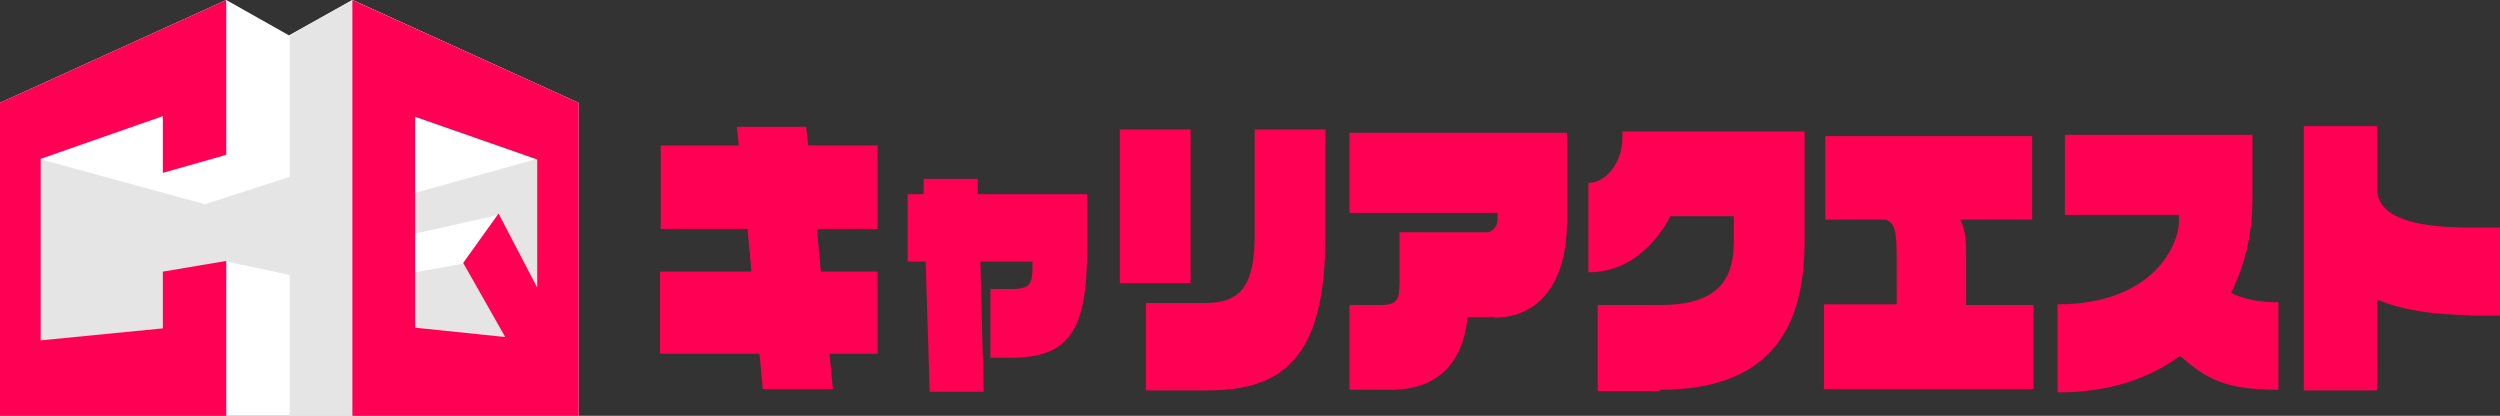
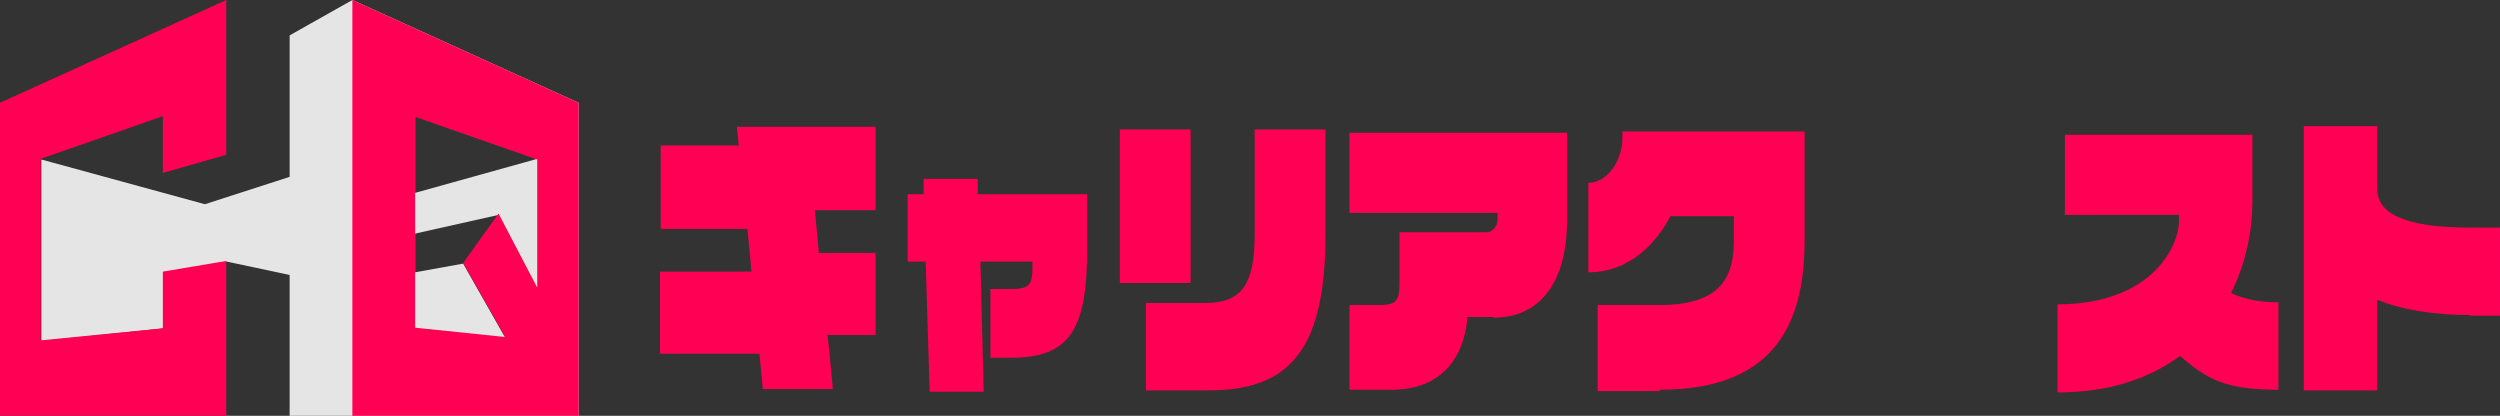
<svg xmlns="http://www.w3.org/2000/svg" id="career-quest" data-name="career-quest" version="1.1" viewBox="0 0 374.6 62.3">
  <rect x="0" y="0" width="374.6" height="62.3" fill="#333333" stroke="none" />
  <defs>
    <style>
      .st0 {
        fill: #f05;
      }

      .st1 {
        fill: #e5e5e5;
      }

      .st2 {
        fill: #fff;
      }
    </style>
  </defs>
  <g>
-     <polygon class="st2" points="52.8 0 43.3 5.3 43.3 5.3 33.9 0 0 15.4 0 62.3 86.6 62.3 86.6 15.4 52.8 0" />
    <path class="st1" d="M52.8,0l-9.4,5.3v21.2l-12.7,4.1-24.5-6.7v27.2l18.3-1.9v-8.4l9.5-1.6,9.4,2v21.2h43.3V15.4L52.8,0ZM75.7,50.6l-6.3-11.1-7.2,1.3v-5.8l12.5-2.8,1,18.5h0ZM62.2,28.9v-11.5l18.3,6.4-18.3,5.1Z" />
    <g>
      <polygon class="st0" points="33.9 39.1 24.4 40.7 24.4 49.2 6.1 51 6.1 23.8 24.4 17.4 24.4 25.9 33.9 23.2 33.9 0 0 15.4 0 62.3 33.9 62.3 33.9 39.1" />
      <path class="st0" d="M52.8,0v62.3h33.9V15.4L52.8,0h0ZM62.2,49.2v-31.7l18.3,6.4v19.2l-5.8-11.1-5.3,7.4,6.3,11.1-13.5-1.4h0Z" />
    </g>
  </g>
  <g>
-     <path class="st0" d="M124.3,53l.5,5.3h-10.5l-.5-5.3h-14.9v-12.3h13.7l-.6-6.4h-13v-12.5h11.7l-.3-2.8h10.4l.3,2.8h10.4v12.5h-9.1l.6,6.4h8.5v12.3h-7.2Z" />
+     <path class="st0" d="M124.3,53l.5,5.3h-10.5l-.5-5.3h-14.9v-12.3h13.7l-.6-6.4h-13v-12.5h11.7l-.3-2.8h10.4h10.4v12.5h-9.1l.6,6.4h8.5v12.3h-7.2Z" />
    <path class="st0" d="M151.7,53.6h-3.3v-10.3h3.3c2.6,0,3-.8,3-3.2v-.9h-7.8l.5,19.5h-8.1l-.6-19.5h-2.7v-10.1h2.4v-2.3s8.1,0,8.1,0v2.3h16.4v8.2c0,11.9-2.5,16.3-11.3,16.3Z" />
    <path class="st0" d="M167.8,42.4v-23h10.6v23h-10.6ZM180.9,58.5h-9.2v-13.1h8.9c5.3,0,7.4-2.6,7.4-10.2v-15.8h10.6v16c0,18.3-6.4,23.1-17.7,23.1Z" />
    <path class="st0" d="M223.7,47.5h-3.8c-.6,6.7-4.4,10.9-11.4,10.9h-6.3v-12.7h4.7c2.4,0,2.8-.8,2.8-3.3v-7.6h13.1c.7,0,1.6-.7,1.6-2v-.9h-22.2v-12h32.6v13.2c0,9.1-4,14.5-11,14.5Z" />
    <path class="st0" d="M248.7,58.6h-9.3v-12.9h9.4c9.2,0,11-4.4,11-9.6v-3.7h-9.5c-1.9,3.6-5.8,8.4-12.3,8.4v-13.4c2.8,0,5.1-3.3,5.1-6.7v-1h27.3v16.3c0,11.5-3.7,22.4-21.7,22.4Z" />
-     <path class="st0" d="M273.3,58.2v-12.6h10.9v-6.4c0-4.6-.2-5.8-1.7-6.3h-9v-12.5h31v12.5h-10.8c.8,1.4.9,3.2.9,5.4v7.4h10.1v12.6h-31.5Z" />
    <path class="st0" d="M326.7,53.3c-4.5,3.3-10.4,5.5-18.4,5.5v-13.2c14.2,0,18.2-8.8,18.2-12.5v-.9h-17.1v-12h28.1v9.9c0,4.3-.9,9.2-3.2,13.8,2.1,1,4.4,1.4,7.1,1.4v13.1c-8.1,0-10.7-1.6-14.8-5.1Z" />
    <path class="st0" d="M370.1,47.2c-5.6,0-10.3-.8-13.9-2.3v13.6h-11V18.9h11v9.4c0,4.3,5.6,5.8,13.9,5.8h4.5v13.2h-4.5Z" />
  </g>
</svg>